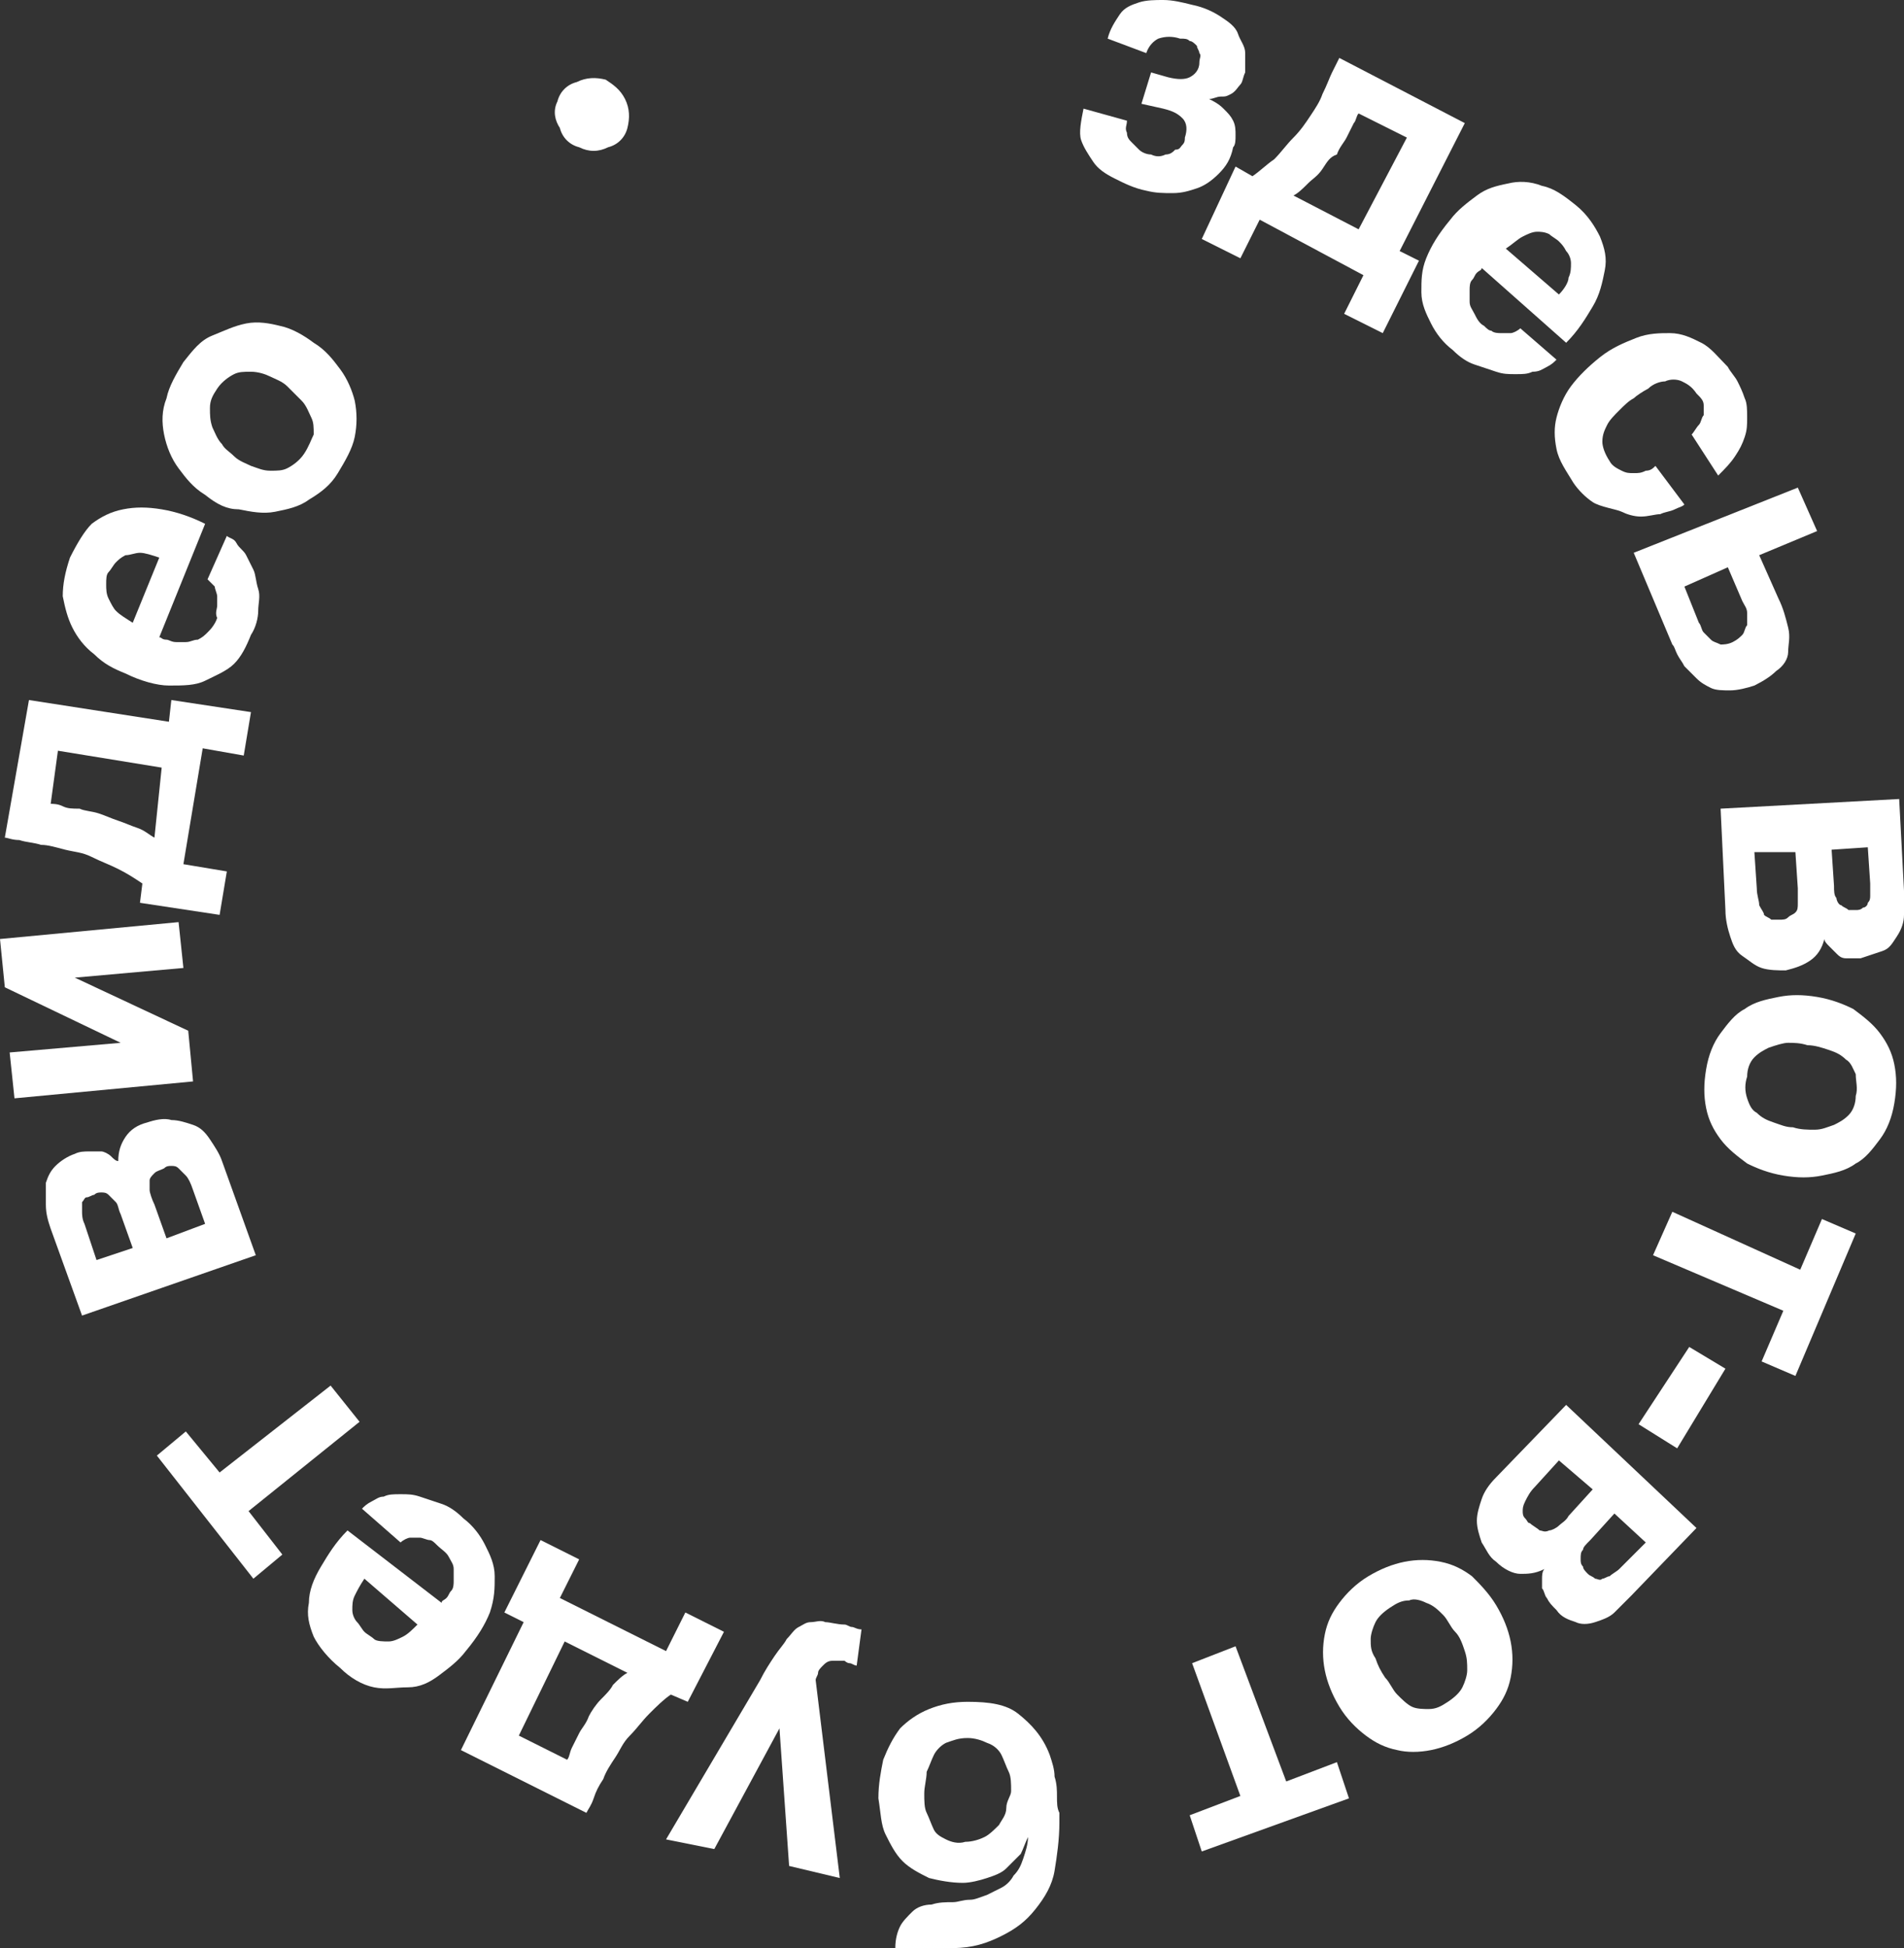
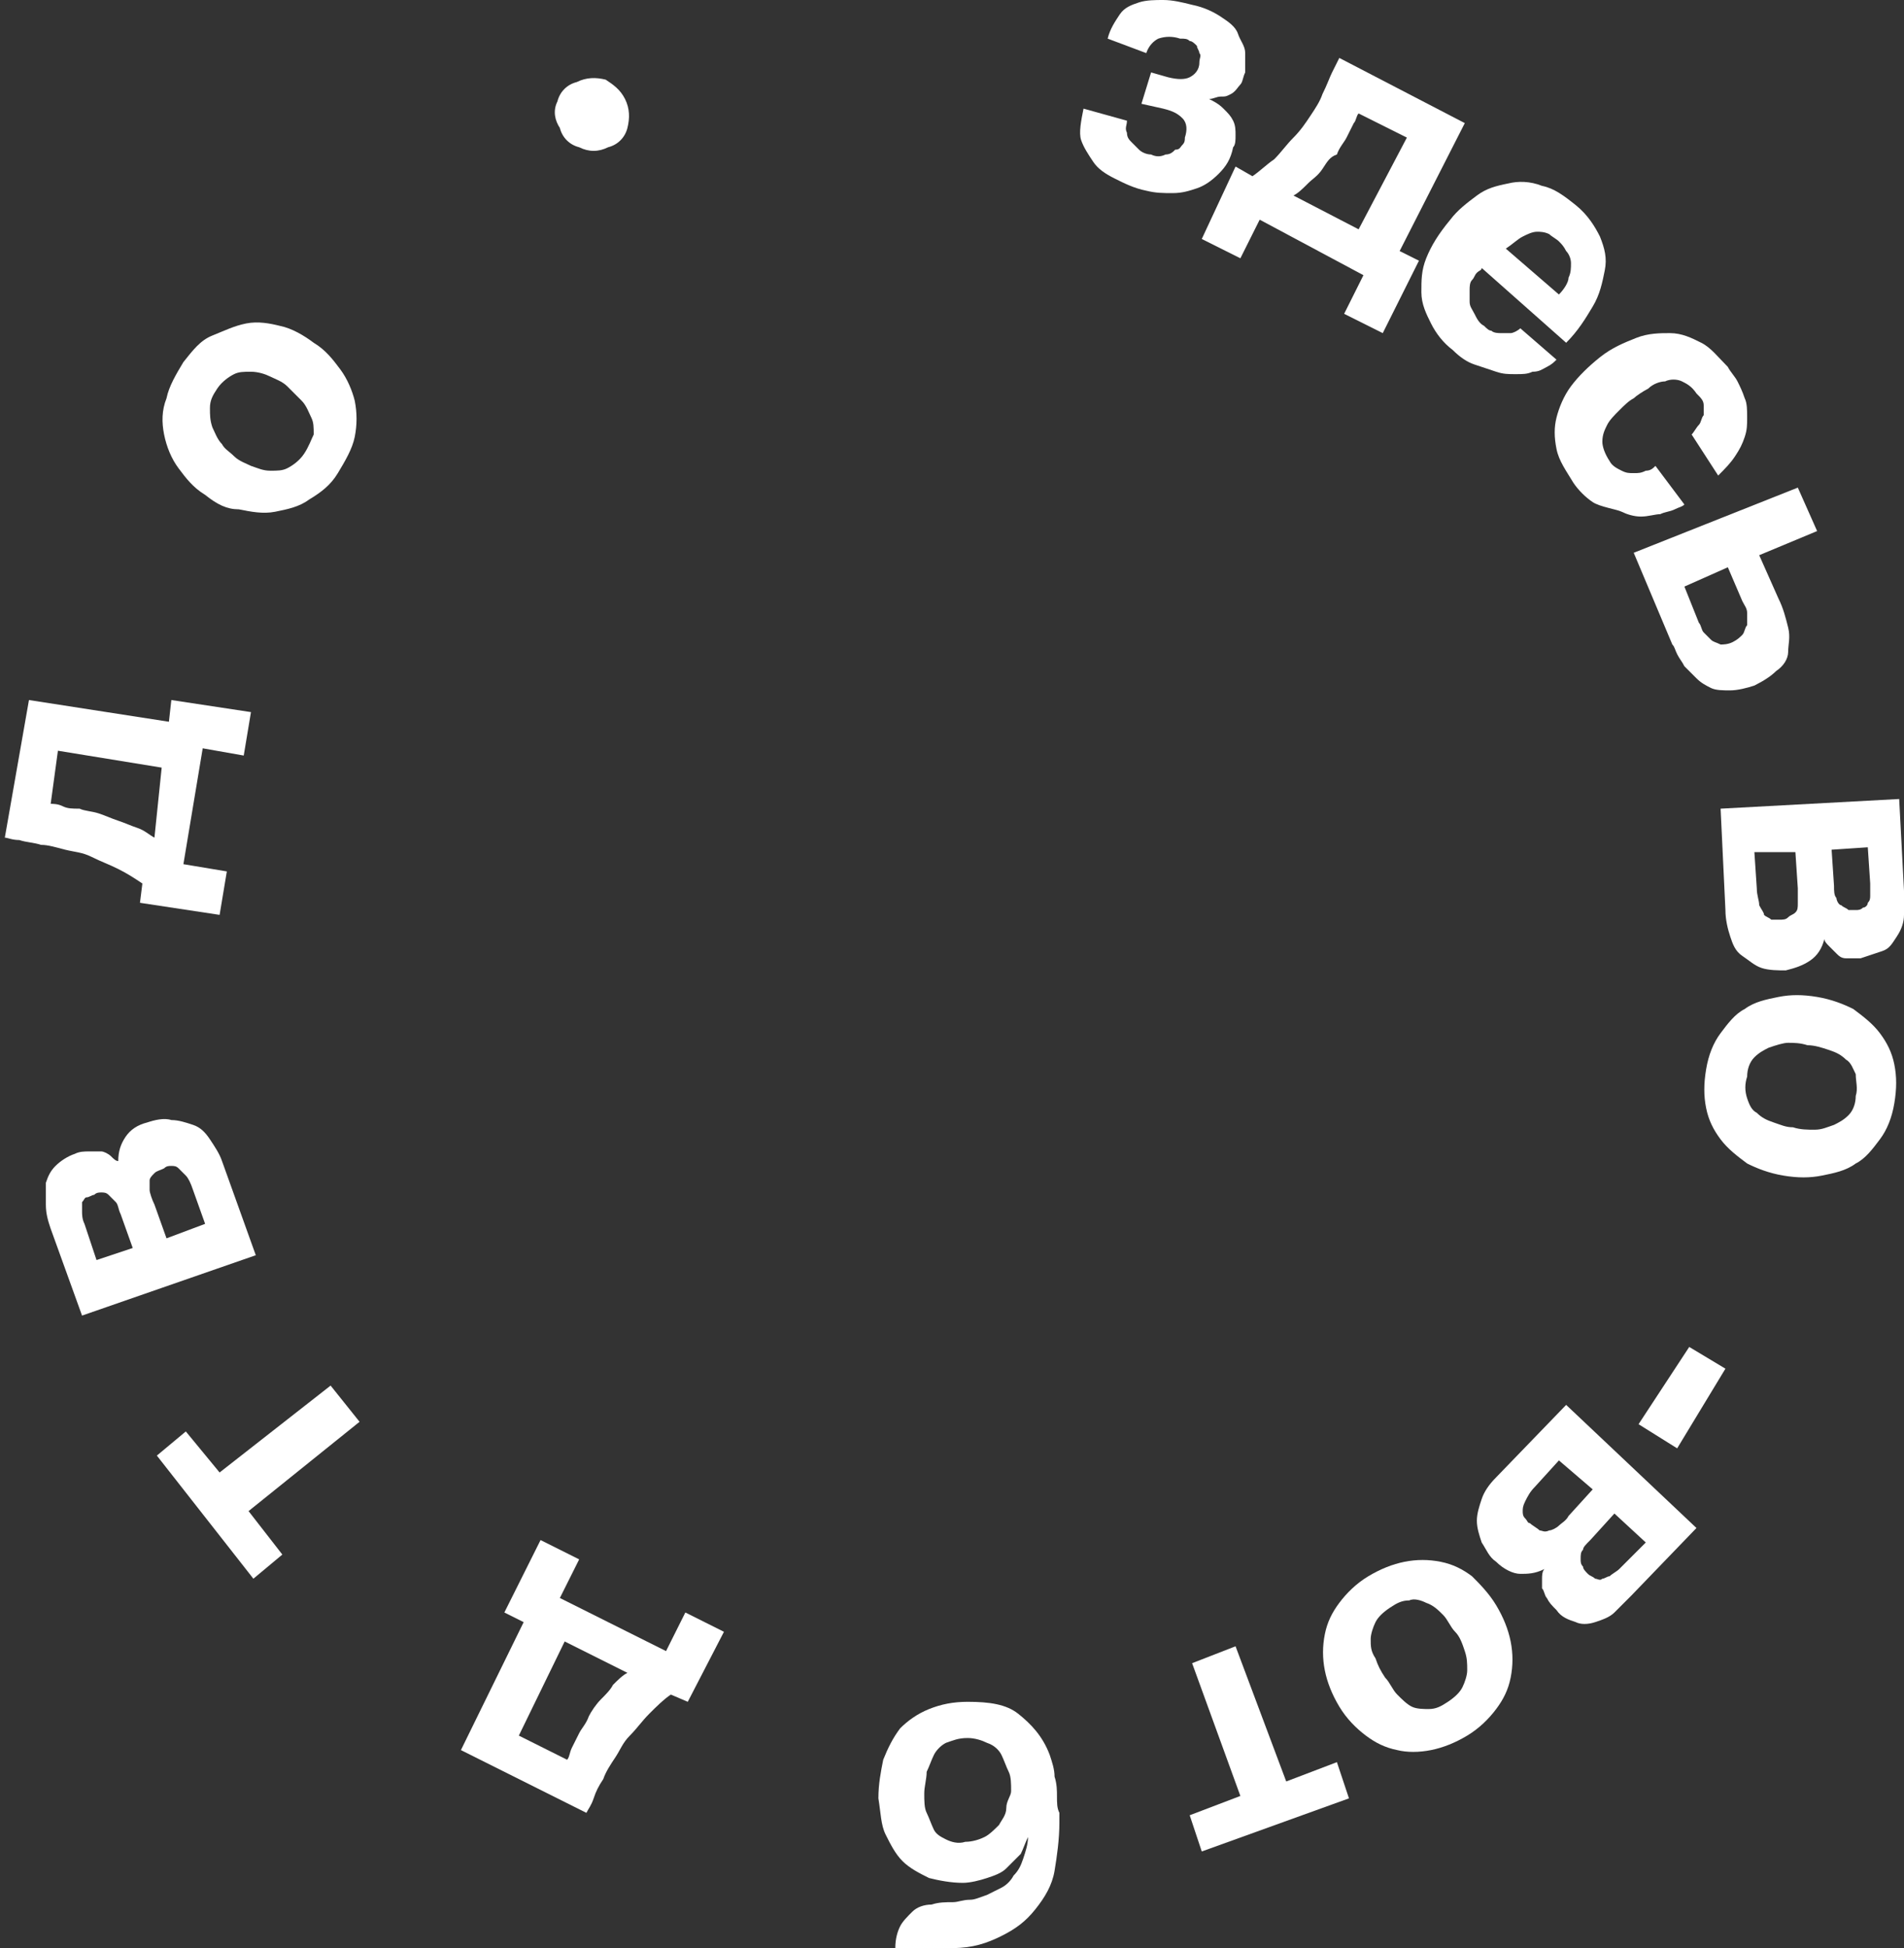
<svg xmlns="http://www.w3.org/2000/svg" id="Слой_1" x="0px" y="0px" viewBox="0 0 78.9 80.7" style="enable-background:new 0 0 78.9 80.7;" xml:space="preserve">
  <rect x="0" y="0" width="78.9" height="80.7" fill="#333333" stroke="none" />
  <style type="text/css"> .st0{fill:#FFFFFF;} </style>
  <g>
    <path class="st0" d="M45.9,1.6c0.1-0.4,0.3-0.7,0.5-1s0.5-0.4,0.8-0.5C47.5,0,47.9,0,48.2,0c0.4,0,0.8,0.1,1.2,0.2 c0.5,0.1,0.9,0.3,1.2,0.5c0.3,0.2,0.6,0.4,0.7,0.7s0.3,0.5,0.3,0.8c0,0.3,0,0.5,0,0.8c-0.1,0.2-0.1,0.4-0.2,0.5 c-0.1,0.1-0.2,0.3-0.4,0.4S50.8,4,50.6,4c-0.2,0-0.3,0.1-0.5,0.1l0,0c0.2,0.1,0.4,0.2,0.6,0.4C50.9,4.7,51,4.8,51.1,5 c0.1,0.2,0.1,0.4,0.1,0.6c0,0.2,0,0.4-0.1,0.5c-0.1,0.5-0.3,0.8-0.6,1.1c-0.3,0.3-0.6,0.5-0.9,0.6C49.3,7.9,49,8,48.6,8 c-0.4,0-0.7,0-1.1-0.1c-0.5-0.1-0.9-0.3-1.3-0.5c-0.4-0.2-0.7-0.4-0.9-0.7c-0.2-0.3-0.4-0.6-0.5-0.9S44.8,5,44.9,4.5L46.7,5 c0,0.2-0.1,0.3,0,0.5c0,0.2,0.1,0.3,0.2,0.4C47,6,47.1,6.1,47.2,6.2c0.1,0.1,0.3,0.2,0.5,0.2c0.2,0.1,0.4,0.1,0.6,0 c0.2,0,0.3-0.1,0.4-0.2C48.9,6.2,48.9,6.1,49,6c0.1-0.1,0.1-0.2,0.1-0.3c0.1-0.3,0.1-0.6-0.1-0.8s-0.4-0.3-0.8-0.4l-0.9-0.2L47.7,3 l0.7,0.2c0.4,0.1,0.7,0.1,0.9,0c0.2-0.1,0.4-0.3,0.4-0.6c0-0.2,0.1-0.3,0-0.4c0-0.1-0.1-0.2-0.1-0.3c-0.1-0.1-0.2-0.2-0.3-0.2 c-0.1-0.1-0.2-0.1-0.4-0.1c-0.3-0.1-0.6-0.1-0.9,0c-0.2,0.1-0.4,0.3-0.5,0.6L45.9,1.6z" />
    <path class="st0" d="M51.2,6.9l0.7,0.4c0.3-0.2,0.6-0.5,0.9-0.7c0.3-0.3,0.5-0.6,0.8-0.9s0.5-0.6,0.7-0.9c0.2-0.3,0.4-0.6,0.5-0.9 C55,3.5,55.1,3.2,55.2,3s0.2-0.4,0.3-0.6l5.2,2.7L58,10.4l0.8,0.4l-1.5,3l-1.6-0.8l0.8-1.6l-4.3-2.3l-0.8,1.6l-1.6-0.8L51.2,6.9z M56.3,9.5l2-3.8l-2-1c-0.1,0.1-0.1,0.3-0.2,0.4c-0.1,0.2-0.2,0.4-0.3,0.6s-0.3,0.4-0.4,0.7C55.1,6.5,55,6.7,54.8,7 s-0.4,0.4-0.6,0.6c-0.2,0.2-0.4,0.4-0.6,0.5L56.3,9.5z" />
    <path class="st0" d="M61.4,11.1c0,0.1-0.1,0.1-0.2,0.2c-0.1,0.1-0.1,0.2-0.2,0.3c-0.1,0.1-0.1,0.3-0.1,0.4c0,0.2,0,0.3,0,0.5 c0,0.2,0.1,0.3,0.2,0.5c0.1,0.2,0.2,0.4,0.4,0.5c0.1,0.1,0.2,0.2,0.3,0.2c0.1,0.1,0.3,0.1,0.4,0.1c0.1,0,0.3,0,0.4,0 c0.1,0,0.3-0.1,0.4-0.2l1.5,1.3c-0.1,0.1-0.2,0.2-0.4,0.3c-0.2,0.1-0.3,0.2-0.6,0.2c-0.2,0.1-0.4,0.1-0.7,0.1s-0.5,0-0.8-0.1 c-0.3-0.1-0.6-0.2-0.9-0.3c-0.3-0.1-0.6-0.3-0.9-0.6c-0.4-0.3-0.7-0.7-0.9-1.1c-0.2-0.4-0.4-0.8-0.4-1.3c0-0.5,0-0.9,0.2-1.4 c0.2-0.5,0.5-1,1-1.6c0.3-0.4,0.7-0.7,1.1-1c0.4-0.3,0.8-0.4,1.3-0.5c0.4-0.1,0.9-0.1,1.4,0.1c0.5,0.1,0.9,0.4,1.4,0.8 c0.5,0.4,0.8,0.9,1,1.3c0.2,0.5,0.3,0.9,0.2,1.4s-0.2,1-0.5,1.5c-0.3,0.5-0.6,1-1.1,1.5L61.4,11.1z M64.6,12.2 c0.2-0.2,0.4-0.5,0.4-0.7c0.1-0.2,0.1-0.4,0.1-0.6c0-0.2-0.1-0.4-0.2-0.5c-0.1-0.2-0.2-0.3-0.3-0.4c-0.1-0.1-0.3-0.2-0.4-0.3 c-0.2-0.1-0.4-0.1-0.5-0.1c-0.2,0-0.4,0.1-0.6,0.2s-0.4,0.3-0.7,0.5L64.6,12.2z" />
    <path class="st0" d="M70.1,18c0.1-0.1,0.2-0.3,0.3-0.4c0.1-0.1,0.1-0.3,0.2-0.4c0-0.1,0-0.3,0-0.4c0-0.2-0.1-0.3-0.3-0.5 c-0.2-0.3-0.4-0.4-0.6-0.5c-0.2-0.1-0.5-0.1-0.7,0c-0.2,0-0.5,0.1-0.7,0.3c-0.2,0.1-0.5,0.3-0.6,0.4c-0.2,0.1-0.4,0.3-0.6,0.5 c-0.2,0.2-0.4,0.4-0.5,0.6s-0.2,0.4-0.2,0.7c0,0.2,0.1,0.5,0.3,0.8c0.1,0.2,0.3,0.3,0.5,0.4c0.2,0.1,0.3,0.1,0.5,0.1 c0.2,0,0.3,0,0.5-0.1c0.2,0,0.3-0.1,0.4-0.2l1.2,1.6c-0.1,0.1-0.2,0.1-0.4,0.2s-0.4,0.1-0.6,0.2c-0.2,0-0.5,0.1-0.8,0.1 c-0.3,0-0.6-0.1-0.8-0.2S66.3,21,66,20.8c-0.3-0.2-0.6-0.5-0.8-0.8c-0.3-0.5-0.6-0.9-0.7-1.4c-0.1-0.5-0.1-0.9,0-1.3 s0.3-0.9,0.6-1.3s0.7-0.8,1.2-1.2c0.5-0.4,1-0.6,1.5-0.8c0.5-0.2,1-0.2,1.4-0.2c0.5,0,0.9,0.2,1.3,0.4c0.4,0.2,0.7,0.6,1.1,1 c0.1,0.2,0.3,0.4,0.4,0.6c0.1,0.2,0.2,0.4,0.3,0.7c0.1,0.2,0.1,0.5,0.1,0.8c0,0.3,0,0.5-0.1,0.8c-0.1,0.3-0.2,0.5-0.4,0.8 c-0.2,0.3-0.4,0.5-0.7,0.8L70.1,18z" />
    <path class="st0" d="M74.5,20.2l0.8,1.8l-2.4,1l0.8,1.8c0.2,0.4,0.3,0.8,0.4,1.2c0.1,0.4,0,0.7,0,1s-0.2,0.6-0.5,0.8 c-0.2,0.2-0.5,0.4-0.9,0.6c-0.3,0.1-0.7,0.2-1,0.2s-0.6,0-0.8-0.1c-0.2-0.1-0.4-0.2-0.6-0.4c-0.2-0.2-0.3-0.3-0.5-0.5 c-0.1-0.2-0.2-0.3-0.3-0.5c-0.1-0.2-0.1-0.3-0.2-0.4l-1.6-3.8L74.5,20.2z M69.8,24.3l0.6,1.5c0.1,0.1,0.1,0.3,0.2,0.4 c0.1,0.1,0.2,0.2,0.3,0.3s0.2,0.1,0.4,0.2c0.1,0,0.3,0,0.5-0.1c0.2-0.1,0.3-0.2,0.4-0.3s0.1-0.3,0.2-0.4c0-0.1,0-0.3,0-0.5 s-0.1-0.3-0.2-0.5l-0.6-1.4L69.8,24.3z" />
    <path class="st0" d="M78.7,33.1l0.2,3.8c0,0.3,0,0.7,0,1c0,0.3-0.1,0.6-0.3,0.9s-0.3,0.5-0.6,0.6s-0.6,0.2-0.9,0.3 c-0.2,0-0.4,0-0.6,0c-0.2,0-0.3-0.1-0.4-0.2c-0.1-0.1-0.2-0.2-0.3-0.3c-0.1-0.1-0.2-0.2-0.2-0.3c-0.1,0.4-0.3,0.7-0.6,0.9 c-0.3,0.2-0.6,0.3-1,0.4c-0.3,0-0.7,0-1-0.1s-0.5-0.3-0.8-0.5s-0.4-0.5-0.5-0.8c-0.1-0.3-0.2-0.7-0.2-1.1l-0.2-4.2L78.7,33.1z M72.7,35.3l0.1,1.5c0,0.3,0.1,0.5,0.1,0.7c0.1,0.2,0.2,0.3,0.2,0.4c0.1,0.1,0.2,0.1,0.3,0.2c0.1,0,0.2,0,0.3,0 c0.2,0,0.3,0,0.4-0.1c0.1-0.1,0.2-0.1,0.3-0.2c0.1-0.1,0.1-0.2,0.1-0.4c0-0.2,0-0.4,0-0.6l-0.1-1.5L72.7,35.3z M75.9,35.2l0.1,1.5 c0,0.2,0,0.4,0.1,0.5c0,0.1,0.1,0.3,0.2,0.3c0.1,0.1,0.2,0.1,0.3,0.2c0.1,0,0.2,0,0.3,0c0.1,0,0.2,0,0.3-0.1c0.1,0,0.2-0.1,0.2-0.2 c0.1-0.1,0.1-0.2,0.1-0.3c0-0.1,0-0.3,0-0.5l-0.1-1.5L75.9,35.2z" />
    <path class="st0" d="M75.3,41.3c0.6,0.1,1.1,0.3,1.5,0.5c0.4,0.3,0.8,0.6,1.1,1c0.3,0.4,0.5,0.8,0.6,1.3c0.1,0.5,0.1,1,0,1.6 c-0.1,0.6-0.3,1.1-0.6,1.5s-0.6,0.8-1,1c-0.4,0.3-0.9,0.4-1.4,0.5s-1,0.1-1.6,0s-1.1-0.3-1.5-0.5c-0.4-0.3-0.8-0.6-1.1-1 c-0.3-0.4-0.5-0.8-0.6-1.3c-0.1-0.5-0.1-1,0-1.6c0.1-0.6,0.3-1.1,0.6-1.5c0.3-0.4,0.6-0.8,1-1c0.4-0.3,0.9-0.4,1.4-0.5 S74.7,41.2,75.3,41.3z M74.9,43.3c-0.3-0.1-0.6-0.1-0.8-0.1s-0.5,0.1-0.8,0.2c-0.2,0.1-0.4,0.2-0.6,0.4c-0.2,0.2-0.3,0.5-0.3,0.8 c-0.1,0.3-0.1,0.6,0,0.9s0.2,0.5,0.4,0.6c0.2,0.2,0.4,0.3,0.7,0.4c0.3,0.1,0.5,0.2,0.8,0.2c0.3,0.1,0.6,0.1,0.9,0.1 c0.3,0,0.5-0.1,0.8-0.2c0.2-0.1,0.4-0.2,0.6-0.4c0.2-0.2,0.3-0.5,0.3-0.8c0.1-0.3,0-0.6,0-0.9c-0.1-0.2-0.2-0.5-0.4-0.6 c-0.2-0.2-0.4-0.3-0.7-0.4C75.5,43.4,75.2,43.3,74.9,43.3z" />
-     <path class="st0" d="M74.6,52.6l0.9-2.1l1.4,0.6l-2.5,5.9L73,56.4l0.9-2.1L68.5,52l0.8-1.8L74.6,52.6z" />
    <path class="st0" d="M71.5,56.7L69.5,60l-1.6-1l2.1-3.2L71.5,56.7z" />
    <path class="st0" d="M70.3,63.3l-2.7,2.8c-0.2,0.2-0.5,0.5-0.7,0.7s-0.5,0.3-0.8,0.4s-0.6,0.1-0.8,0c-0.3-0.1-0.6-0.2-0.8-0.5 c-0.2-0.2-0.3-0.3-0.4-0.5c-0.1-0.1-0.1-0.3-0.2-0.4c0-0.1,0-0.3,0-0.4c0-0.1,0-0.3,0.1-0.4c-0.4,0.2-0.7,0.2-1,0.2s-0.7-0.2-1-0.5 c-0.3-0.2-0.4-0.5-0.6-0.8c-0.1-0.3-0.2-0.6-0.2-0.9s0.1-0.6,0.2-0.9s0.3-0.6,0.6-0.9l2.9-3L70.3,63.3z M64.6,60.5l-1,1.1 c-0.2,0.2-0.3,0.4-0.4,0.6c-0.1,0.2-0.1,0.3-0.1,0.4c0,0.1,0,0.2,0.1,0.3c0.1,0.1,0.1,0.2,0.2,0.2c0.1,0.1,0.3,0.2,0.4,0.3 c0.1,0,0.2,0.1,0.4,0c0.1,0,0.3-0.1,0.4-0.2c0.1-0.1,0.3-0.2,0.4-0.4l1-1.1L64.6,60.5z M66.9,62.7l-1,1.1c-0.2,0.2-0.3,0.3-0.3,0.4 c-0.1,0.1-0.1,0.2-0.1,0.4c0,0.1,0,0.2,0.1,0.3c0,0.1,0.1,0.2,0.2,0.3c0.1,0.1,0.2,0.1,0.3,0.2c0.1,0,0.2,0.1,0.3,0 c0.1,0,0.2-0.1,0.3-0.1c0.1-0.1,0.3-0.2,0.4-0.3l1.1-1.1L66.9,62.7z" />
    <path class="st0" d="M62,66.5c0.3,0.5,0.5,1,0.6,1.5c0.1,0.5,0.1,1,0,1.5c-0.1,0.5-0.3,0.9-0.6,1.3c-0.3,0.4-0.7,0.8-1.2,1.1 c-0.5,0.3-1,0.5-1.5,0.6c-0.5,0.1-1,0.1-1.4,0c-0.5-0.1-0.9-0.3-1.3-0.6s-0.8-0.7-1.1-1.2c-0.3-0.5-0.5-1-0.6-1.5 c-0.1-0.5-0.1-1,0-1.5c0.1-0.5,0.3-0.9,0.6-1.3s0.7-0.8,1.2-1.1c0.5-0.3,1-0.5,1.5-0.6c0.5-0.1,1-0.1,1.5,0 c0.5,0.1,0.9,0.3,1.3,0.6C61.3,65.6,61.7,66,62,66.5z M60.3,67.6c-0.2-0.2-0.3-0.5-0.5-0.7c-0.2-0.2-0.4-0.4-0.7-0.5 c-0.2-0.1-0.5-0.2-0.7-0.1c-0.3,0-0.5,0.1-0.8,0.3c-0.3,0.2-0.5,0.4-0.6,0.6c-0.1,0.2-0.2,0.5-0.2,0.7c0,0.3,0,0.5,0.2,0.8 c0.1,0.3,0.2,0.5,0.4,0.8c0.2,0.2,0.3,0.5,0.5,0.7c0.2,0.2,0.4,0.4,0.6,0.5c0.2,0.1,0.5,0.1,0.7,0.1c0.3,0,0.5-0.1,0.8-0.3 c0.3-0.2,0.5-0.4,0.6-0.6c0.1-0.2,0.2-0.5,0.2-0.7c0-0.3,0-0.5-0.1-0.8C60.6,68.1,60.5,67.8,60.3,67.6z" />
    <path class="st0" d="M53.3,73.8l2.1-0.8l0.5,1.5l-6.1,2.2l-0.5-1.5l2.1-0.8l-2-5.5l1.8-0.7L53.3,73.8z" />
    <path class="st0" d="M37.1,80.7c0-0.4,0.1-0.7,0.2-0.9c0.1-0.2,0.3-0.4,0.5-0.6c0.2-0.2,0.5-0.3,0.8-0.3c0.3-0.1,0.6-0.1,0.9-0.1 c0.2,0,0.4-0.1,0.7-0.1c0.2,0,0.4-0.1,0.7-0.2c0.2-0.1,0.4-0.2,0.6-0.3c0.2-0.1,0.4-0.3,0.5-0.5c0.2-0.2,0.3-0.4,0.4-0.7 c0.1-0.3,0.2-0.6,0.2-0.9c-0.1,0.2-0.2,0.5-0.3,0.7c-0.2,0.2-0.4,0.4-0.6,0.6s-0.5,0.3-0.8,0.4c-0.3,0.1-0.7,0.2-1,0.2 c-0.5,0-1-0.1-1.4-0.2c-0.4-0.2-0.8-0.4-1.1-0.7c-0.3-0.3-0.5-0.7-0.7-1.1c-0.2-0.4-0.2-0.9-0.3-1.5c0-0.6,0.1-1.1,0.2-1.6 c0.2-0.5,0.4-0.9,0.7-1.3c0.3-0.3,0.7-0.6,1.2-0.8c0.5-0.2,1-0.3,1.6-0.3c0.9,0,1.6,0.1,2.1,0.5s1,0.9,1.3,1.7 c0.1,0.3,0.2,0.6,0.2,0.9c0.1,0.3,0.1,0.6,0.1,0.8c0,0.3,0,0.5,0.1,0.7c0,0.2,0,0.3,0,0.4c0,0.7-0.1,1.4-0.2,2s-0.4,1.1-0.8,1.6 s-0.8,0.8-1.4,1.1c-0.6,0.3-1.2,0.5-2,0.5c-0.3,0-0.4,0.1-0.5,0.1c-0.1,0.1-0.2,0.1-0.2,0.2L37.1,80.7z M41.9,74.2 c0-0.3,0-0.6-0.1-0.8s-0.2-0.5-0.3-0.7c-0.1-0.2-0.3-0.4-0.6-0.5c-0.2-0.1-0.5-0.2-0.8-0.2c-0.4,0-0.6,0.1-0.9,0.2 c-0.2,0.1-0.4,0.3-0.5,0.5c-0.1,0.2-0.2,0.5-0.3,0.7c0,0.3-0.1,0.6-0.1,0.9c0,0.3,0,0.6,0.1,0.8s0.2,0.5,0.3,0.7 c0.1,0.2,0.3,0.3,0.5,0.4c0.2,0.1,0.5,0.2,0.8,0.1c0.3,0,0.6-0.1,0.8-0.2c0.2-0.1,0.4-0.3,0.6-0.5c0.1-0.2,0.3-0.4,0.3-0.7 S41.9,74.4,41.9,74.2z" />
-     <path class="st0" d="M31.5,69.6c0.2-0.4,0.4-0.7,0.6-1s0.4-0.5,0.5-0.7c0.2-0.2,0.3-0.4,0.5-0.5s0.3-0.2,0.5-0.2 c0.2,0,0.4-0.1,0.6,0c0.2,0,0.5,0.1,0.8,0.1c0.1,0,0.2,0.1,0.3,0.1c0.1,0,0.2,0.1,0.4,0.1L35.5,69c-0.1,0-0.2-0.1-0.3-0.1 S35,68.8,35,68.8c-0.2,0-0.4,0-0.5,0c-0.2,0-0.3,0.1-0.4,0.2c-0.1,0.1-0.2,0.2-0.2,0.3s-0.1,0.2-0.1,0.3l1,8.2l-2.1-0.5l-0.4-5.7 l0,0l-2.7,5l-2-0.4L31.5,69.6z" />
    <path class="st0" d="M28.5,70.5l-0.7-0.3c-0.3,0.2-0.6,0.5-0.9,0.8s-0.5,0.6-0.8,0.9s-0.4,0.6-0.6,0.9c-0.2,0.3-0.4,0.6-0.5,0.9 c-0.2,0.3-0.3,0.5-0.4,0.8s-0.2,0.4-0.3,0.6l-5.2-2.6l2.6-5.3l-0.8-0.4l1.5-3l1.6,0.8l-0.8,1.6l4.4,2.2l0.8-1.6l1.6,0.8L28.5,70.5z M23.4,68l-1.9,3.9l2,1c0.1-0.1,0.1-0.3,0.2-0.5c0.1-0.2,0.2-0.4,0.3-0.6c0.1-0.2,0.3-0.4,0.4-0.7c0.1-0.2,0.3-0.5,0.5-0.7 c0.2-0.2,0.4-0.4,0.5-0.6c0.2-0.2,0.4-0.4,0.6-0.5L23.4,68z" />
-     <path class="st0" d="M18.3,66.4c0-0.1,0.1-0.1,0.2-0.2c0.1-0.1,0.1-0.2,0.2-0.3c0.1-0.1,0.1-0.3,0.1-0.4c0-0.2,0-0.3,0-0.5 s-0.1-0.3-0.2-0.5s-0.3-0.3-0.5-0.5c-0.1-0.1-0.2-0.2-0.3-0.2s-0.3-0.1-0.4-0.1c-0.1,0-0.3,0-0.4,0c-0.1,0-0.3,0.1-0.4,0.2L15,62.5 c0.1-0.1,0.2-0.2,0.4-0.3c0.2-0.1,0.3-0.2,0.5-0.2c0.2-0.1,0.4-0.1,0.7-0.1c0.3,0,0.5,0,0.8,0.1s0.6,0.2,0.9,0.3 c0.3,0.1,0.6,0.3,0.9,0.6c0.4,0.3,0.7,0.7,0.9,1.1c0.2,0.4,0.4,0.8,0.4,1.3c0,0.5,0,0.9-0.2,1.5c-0.2,0.5-0.5,1-1,1.6 c-0.3,0.4-0.7,0.7-1.1,1c-0.4,0.3-0.8,0.5-1.3,0.5s-0.9,0.1-1.4,0c-0.5-0.1-1-0.4-1.4-0.8c-0.5-0.4-0.9-0.9-1.1-1.3 c-0.2-0.5-0.3-0.9-0.2-1.4c0-0.5,0.2-1,0.5-1.5c0.3-0.5,0.6-1,1.1-1.5L18.3,66.4z M15.1,65.4c-0.2,0.3-0.3,0.5-0.4,0.7 c-0.1,0.2-0.1,0.4-0.1,0.6s0.1,0.4,0.2,0.5s0.2,0.3,0.3,0.4c0.1,0.1,0.3,0.2,0.4,0.3s0.4,0.1,0.6,0.1c0.2,0,0.4-0.1,0.6-0.2 c0.2-0.1,0.4-0.3,0.6-0.5L15.1,65.4z" />
    <path class="st0" d="M10.3,62.6l1.4,1.8l-1.2,1l-4-5.1l1.2-1L9.1,61l4.6-3.6l1.2,1.5L10.3,62.6z" />
    <path class="st0" d="M3.4,54.5l-1.3-3.6c-0.1-0.3-0.2-0.6-0.2-1c0-0.3,0-0.6,0-0.9c0.1-0.3,0.2-0.5,0.4-0.7 c0.2-0.2,0.5-0.4,0.8-0.5c0.2-0.1,0.4-0.1,0.6-0.1c0.2,0,0.3,0,0.5,0c0.1,0,0.3,0.1,0.4,0.2c0.1,0.1,0.2,0.2,0.3,0.2 c0-0.4,0.1-0.7,0.3-1c0.2-0.3,0.5-0.5,0.9-0.6c0.3-0.1,0.7-0.2,1-0.1c0.3,0,0.6,0.1,0.9,0.2s0.5,0.3,0.7,0.6 c0.2,0.3,0.4,0.6,0.5,0.9l1.4,3.9L3.4,54.5z M5.5,51.7L5,50.3c-0.1-0.2-0.1-0.4-0.2-0.5c-0.1-0.1-0.2-0.2-0.3-0.3 c-0.1-0.1-0.2-0.1-0.3-0.1c-0.1,0-0.2,0-0.3,0.1c-0.1,0-0.2,0.1-0.3,0.1s-0.1,0.1-0.2,0.2c0,0.1,0,0.2,0,0.4c0,0.1,0,0.3,0.1,0.5 L4,52.2L5.5,51.7z M8.5,50.7L8,49.3c-0.1-0.3-0.2-0.5-0.3-0.6c-0.1-0.1-0.2-0.2-0.3-0.3c-0.1-0.1-0.2-0.1-0.3-0.1 c-0.1,0-0.2,0-0.3,0.1c-0.2,0.1-0.3,0.1-0.4,0.2c-0.1,0.1-0.2,0.2-0.2,0.3c0,0.1,0,0.3,0,0.4s0.1,0.4,0.2,0.6l0.5,1.4L8.5,50.7z" />
-     <path class="st0" d="M0.6,45.5l-0.2-1.9L5,43.2l0,0l-4.8-2.3l-0.2-2l7.4-0.7l0.2,1.9l-4.5,0.4l0,0l4.7,2.2L8,44.8L0.6,45.5z" />
    <path class="st0" d="M5.8,37.4l0.1-0.8c-0.3-0.2-0.6-0.4-1-0.6c-0.4-0.2-0.7-0.3-1.1-0.5s-0.7-0.2-1.1-0.3c-0.4-0.1-0.7-0.2-1-0.2 c-0.3-0.1-0.6-0.1-0.9-0.2c-0.3,0-0.5-0.1-0.6-0.1L1.2,29L7,29.9L7.1,29l3.3,0.5l-0.3,1.8L8.4,31l-0.8,4.8l1.8,0.3l-0.3,1.8 L5.8,37.4z M6.7,31.8l-4.3-0.7l-0.3,2.2c0.1,0,0.3,0,0.5,0.1s0.4,0.1,0.7,0.1c0.2,0.1,0.5,0.1,0.8,0.2c0.3,0.1,0.5,0.2,0.8,0.3 c0.3,0.1,0.5,0.2,0.8,0.3s0.5,0.3,0.7,0.4L6.7,31.8z" />
-     <path class="st0" d="M6.6,26.4c0.1,0,0.1,0.1,0.3,0.1c0.1,0,0.2,0.1,0.4,0.1c0.1,0,0.3,0,0.4,0c0.2,0,0.3-0.1,0.5-0.1 c0.2-0.1,0.3-0.2,0.4-0.3s0.3-0.3,0.4-0.6C8.9,25.4,9,25.2,9,25.1c0-0.1,0-0.3,0-0.4s-0.1-0.3-0.1-0.4c-0.1-0.1-0.2-0.2-0.3-0.3 l0.8-1.8c0.1,0.1,0.3,0.1,0.4,0.3s0.3,0.3,0.4,0.5s0.2,0.4,0.3,0.6c0.1,0.2,0.1,0.5,0.2,0.8s0,0.6,0,0.9c0,0.3-0.1,0.7-0.3,1 c-0.2,0.5-0.4,0.9-0.7,1.2S8.9,28,8.5,28.2S7.6,28.4,7,28.4c-0.5,0-1.2-0.2-1.8-0.5c-0.5-0.2-0.9-0.4-1.3-0.8 c-0.4-0.3-0.7-0.7-0.9-1.1s-0.3-0.8-0.4-1.3c0-0.5,0.1-1,0.3-1.6c0.3-0.6,0.6-1.1,0.9-1.4c0.4-0.3,0.8-0.5,1.3-0.6 c0.5-0.1,1-0.1,1.6,0c0.6,0.1,1.2,0.3,1.8,0.6L6.6,26.4z M6.6,23.1c-0.3-0.1-0.6-0.2-0.8-0.2c-0.2,0-0.4,0.1-0.6,0.1 c-0.2,0.1-0.3,0.2-0.4,0.3s-0.2,0.3-0.3,0.4c-0.1,0.1-0.1,0.3-0.1,0.5s0,0.4,0.1,0.6s0.2,0.4,0.3,0.5c0.2,0.2,0.4,0.3,0.7,0.5 L6.6,23.1z" />
    <path class="st0" d="M8.5,20.5c-0.5-0.3-0.8-0.7-1.1-1.1C7.1,19,6.9,18.5,6.8,18c-0.1-0.5-0.1-1,0.1-1.5c0.1-0.5,0.4-1,0.7-1.5 c0.4-0.5,0.7-0.9,1.2-1.1s0.9-0.4,1.4-0.5c0.5-0.1,1,0,1.4,0.1c0.5,0.1,1,0.4,1.4,0.7c0.5,0.3,0.8,0.7,1.1,1.1 c0.3,0.4,0.5,0.9,0.6,1.3c0.1,0.5,0.1,1,0,1.5c-0.1,0.5-0.4,1-0.7,1.5c-0.3,0.5-0.7,0.8-1.2,1.1c-0.4,0.3-0.9,0.4-1.4,0.5 c-0.5,0.1-1,0-1.5-0.1C9.4,21.1,9,20.9,8.5,20.5z M9.7,18.9c0.2,0.2,0.5,0.3,0.7,0.4c0.3,0.1,0.5,0.2,0.8,0.2c0.3,0,0.5,0,0.7-0.1 c0.2-0.1,0.5-0.3,0.7-0.6c0.2-0.3,0.3-0.6,0.4-0.8c0-0.3,0-0.5-0.1-0.7c-0.1-0.2-0.2-0.5-0.4-0.7c-0.2-0.2-0.4-0.4-0.6-0.6 c-0.2-0.2-0.5-0.3-0.7-0.4s-0.5-0.2-0.8-0.2c-0.3,0-0.5,0-0.7,0.1s-0.5,0.3-0.7,0.6c-0.2,0.3-0.3,0.5-0.3,0.8c0,0.3,0,0.5,0.1,0.8 c0.1,0.2,0.2,0.5,0.4,0.7C9.3,18.6,9.5,18.7,9.7,18.9z" />
    <path class="st0" d="M25.9,4.1c0.2,0.4,0.2,0.8,0.1,1.2c-0.1,0.4-0.4,0.7-0.8,0.8c-0.4,0.2-0.8,0.2-1.2,0c-0.4-0.1-0.7-0.4-0.8-0.8 C23,5,22.9,4.6,23.1,4.2c0.1-0.4,0.4-0.7,0.8-0.8c0.4-0.2,0.8-0.2,1.2-0.1C25.4,3.5,25.7,3.7,25.9,4.1z" />
  </g>
</svg>